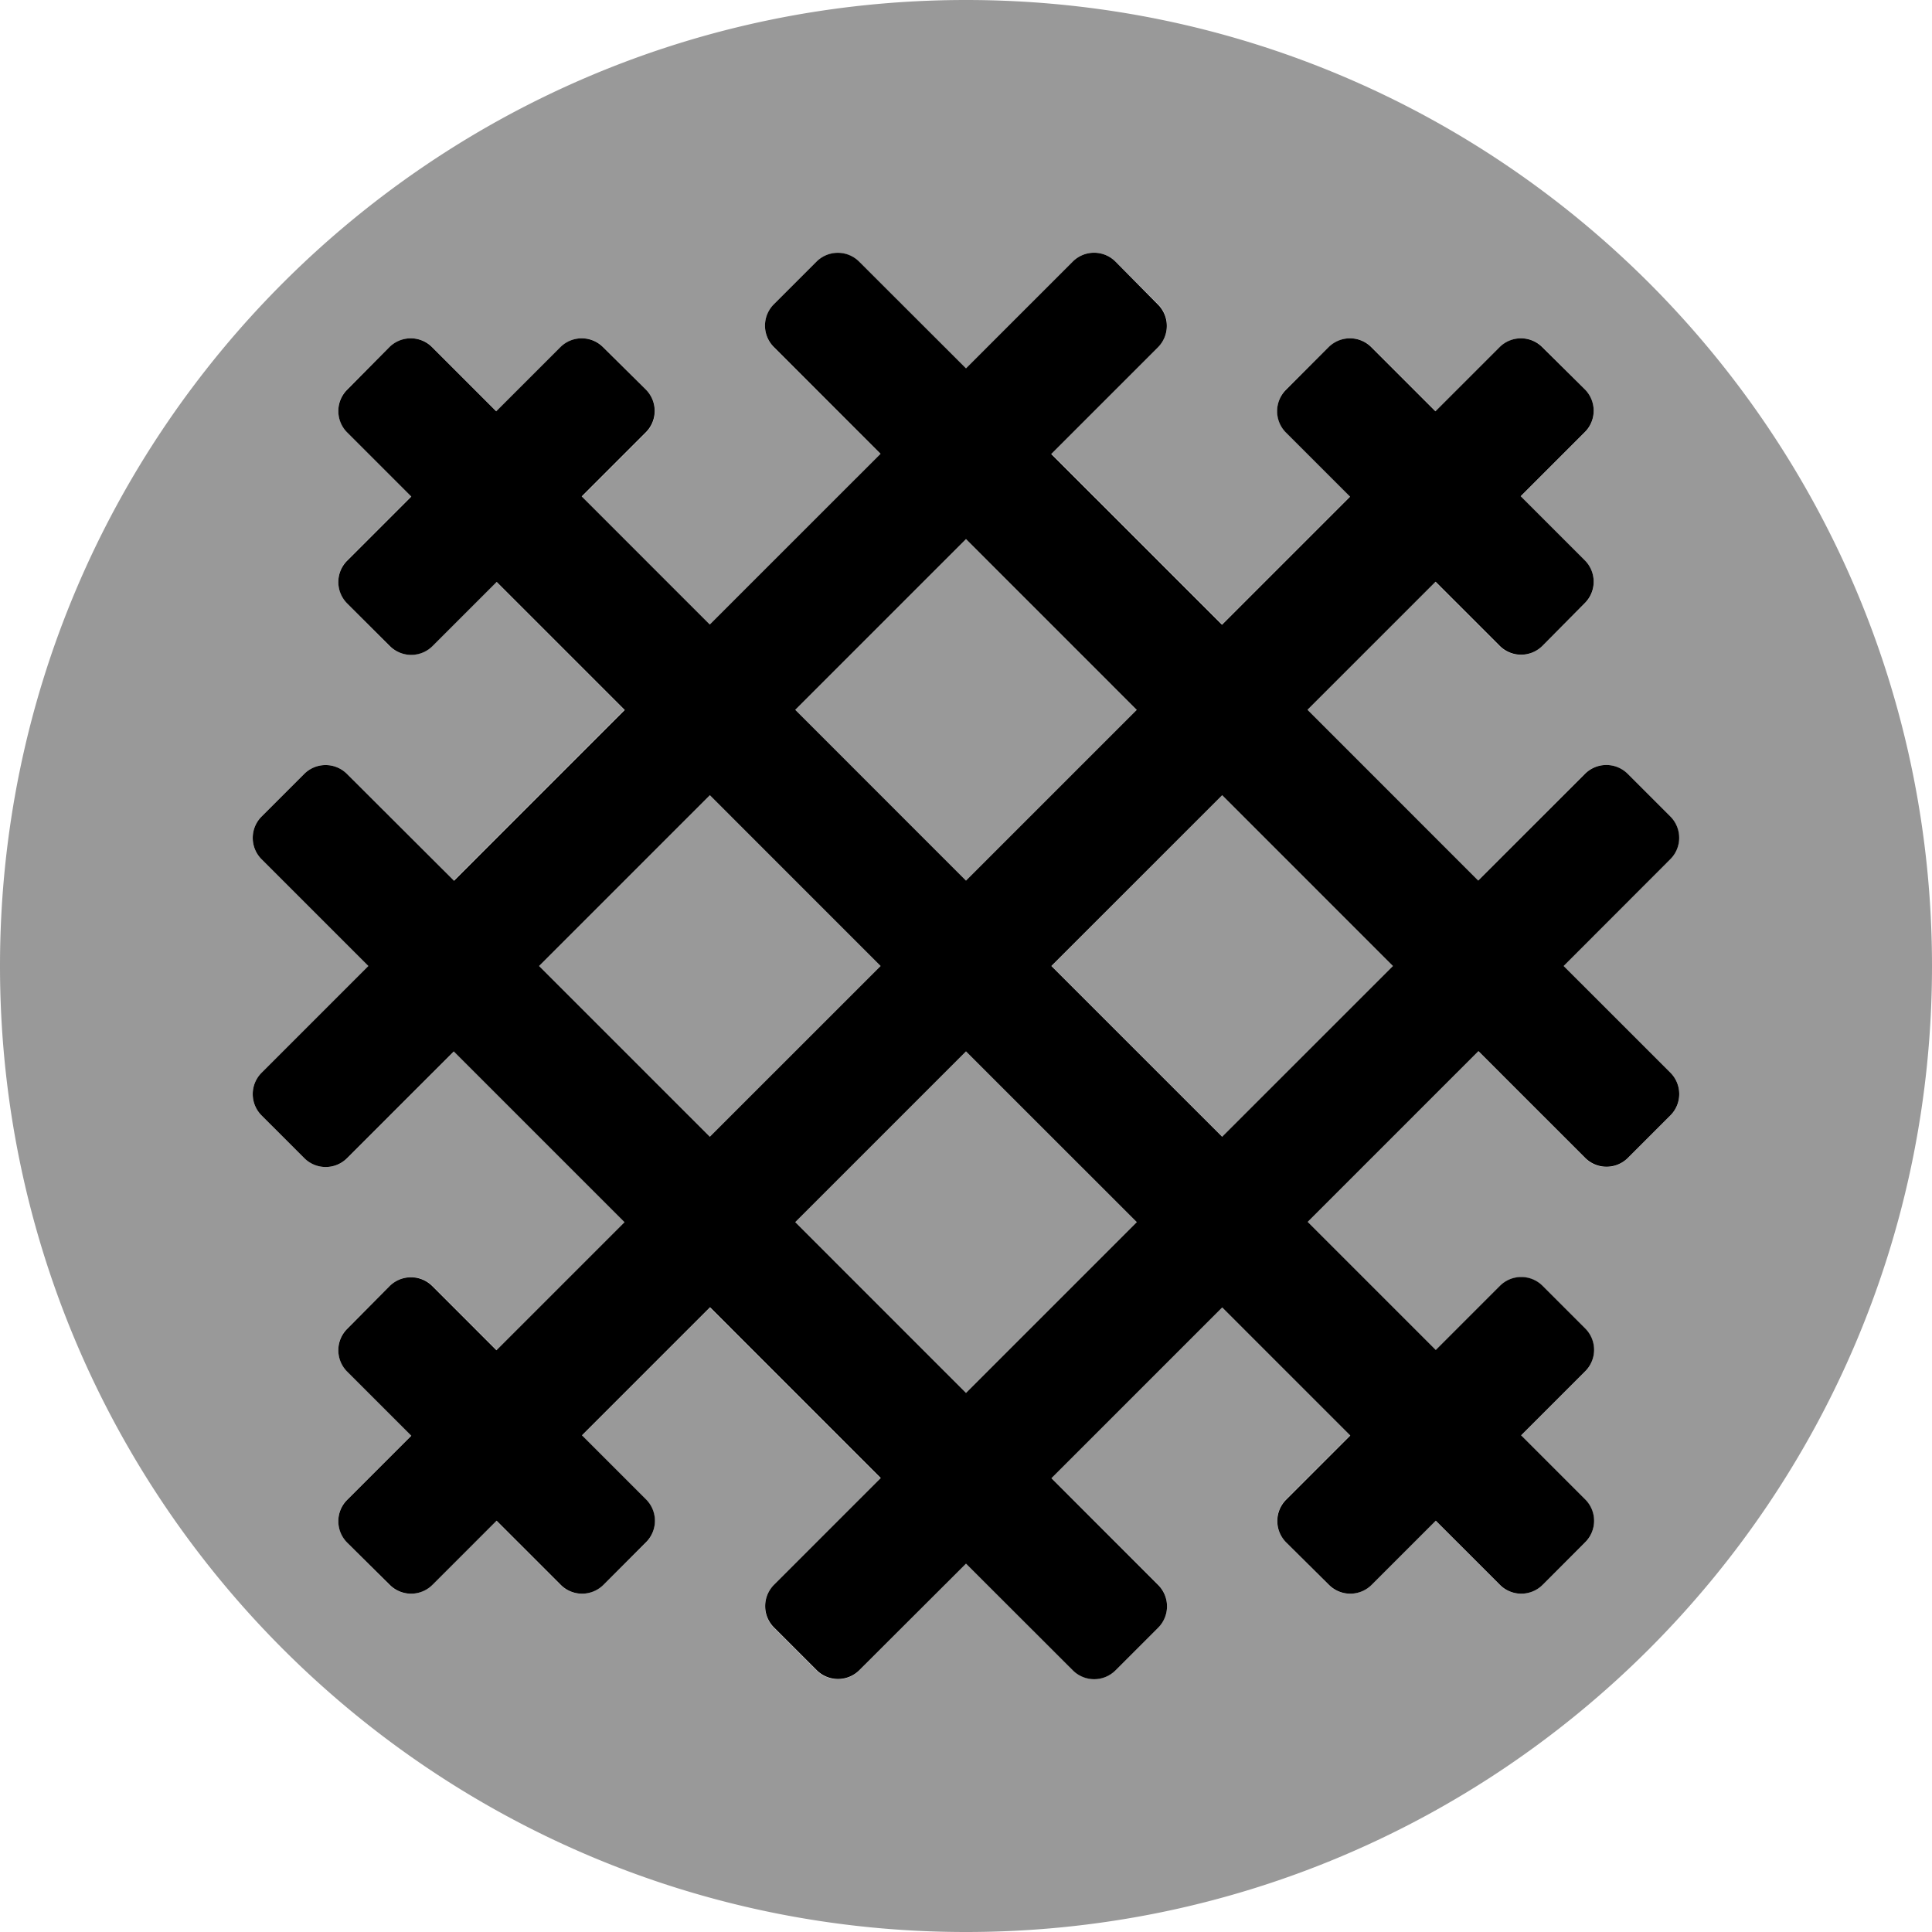
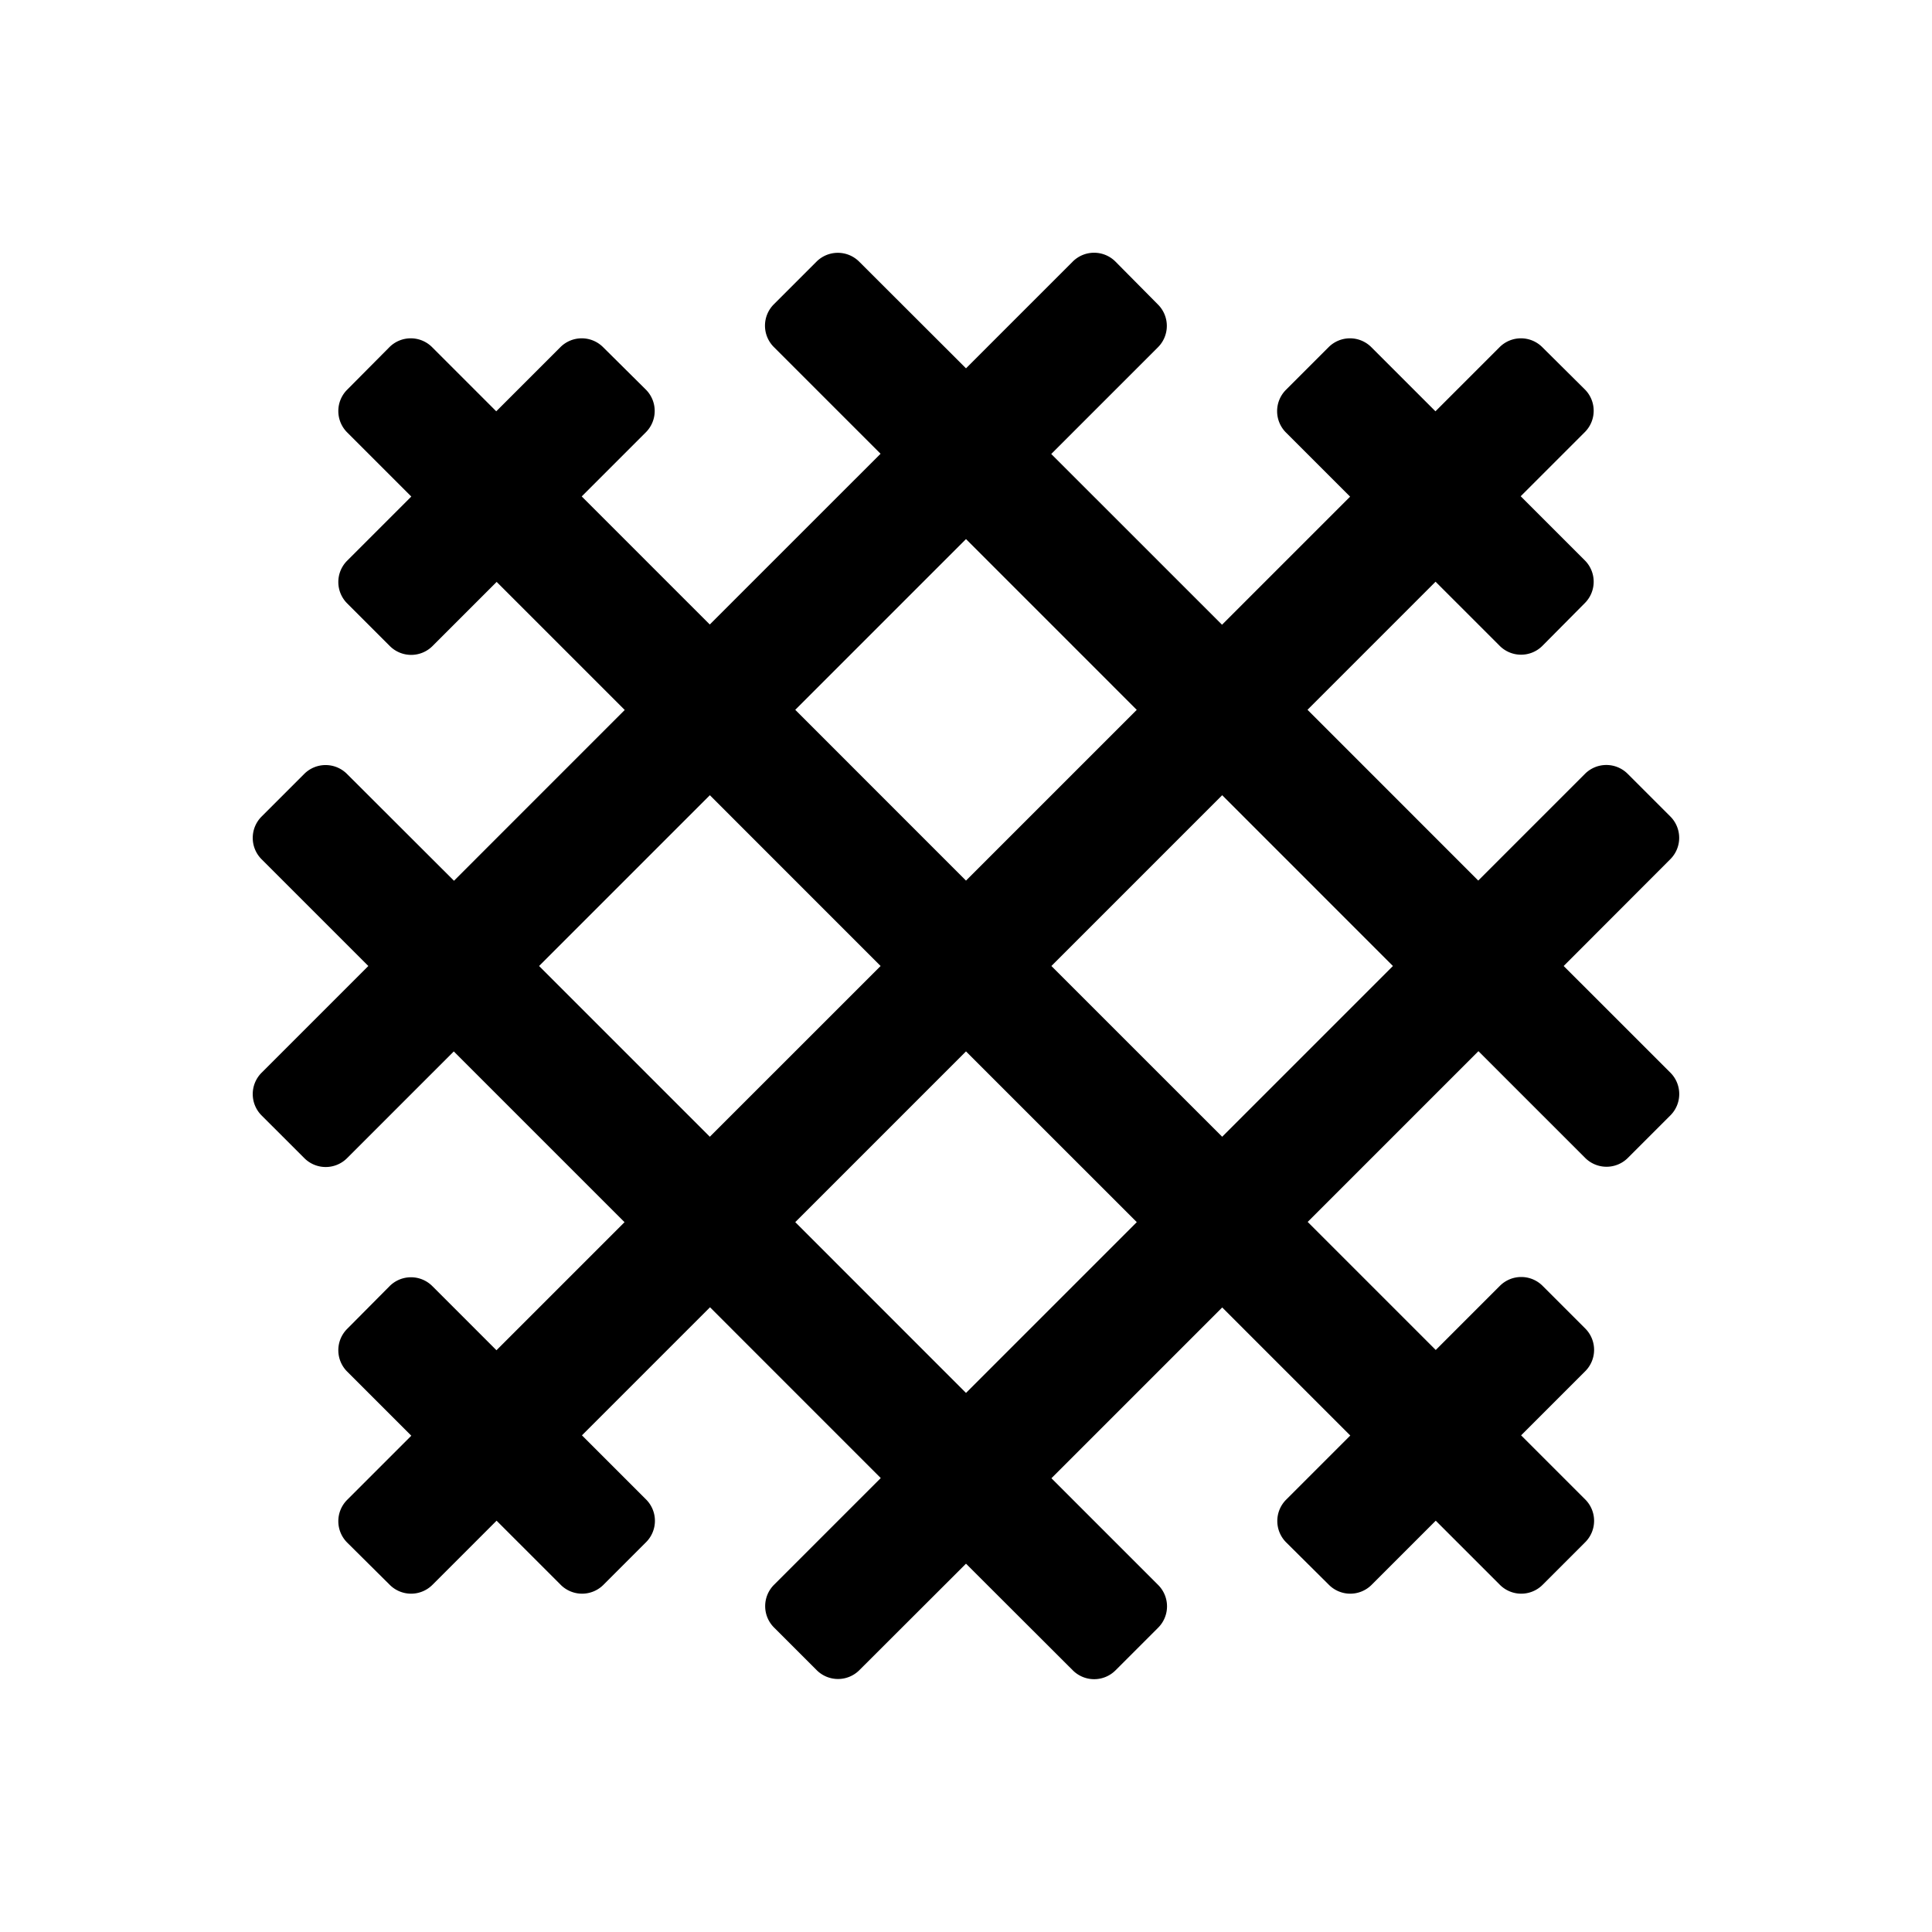
<svg xmlns="http://www.w3.org/2000/svg" viewBox="0 0 512 512">
  <defs>
    <style>.fa-secondary{opacity:.4}</style>
  </defs>
-   <path d="M188.12 210.74L142.86 256l45.25 45.25L233.37 256zm22.63 113.14L256 369.14l45.26-45.26L256 278.63zm90.5-135.76L256 142.86l-45.25 45.25L256 233.37zM256 0C114.62 0 0 114.62 0 256s114.62 256 256 256 256-114.62 256-256S397.38 0 256 0zm186.68 295.6l-11.31 11.31a8 8 0 0 1-11.31 0l-28.29-28.29-45.25 45.25 33.94 33.94 17-17a8 8 0 0 1 11.31 0l11.31 11.31a8 8 0 0 1 0 11.31l-17 17 17 17a8 8 0 0 1 0 11.31L408.74 420a8 8 0 0 1-11.31 0l-17-17-17 17a8 8 0 0 1-11.31 0l-11.31-11.31a8 8 0 0 1 0-11.31l17-17-33.91-33.89-45.26 45.26L306.93 420a8 8 0 0 1 0 11.31l-11.31 11.31a8 8 0 0 1-11.31 0L256 414.39l-28.29 28.29a8 8 0 0 1-11.31 0l-11.31-11.31a8 8 0 0 1 0-11.31l28.29-28.29-45.25-45.26-33.94 33.94 17 17a8 8 0 0 1 0 11.31L159.85 420a8 8 0 0 1-11.31 0l-17-17-17 17a8 8 0 0 1-11.31 0L92 408.73a8 8 0 0 1 0-11.31l17-17-17-17a8 8 0 0 1 0-11.31l11.31-11.31a8 8 0 0 1 11.31 0l17 17 33.94-33.94-45.25-45.25L92 306.93a8 8 0 0 1-11.31 0L69.32 295.6a8 8 0 0 1 0-11.31L97.61 256l-28.29-28.29a8 8 0 0 1 0-11.31l11.31-11.31a8 8 0 0 1 11.31 0l28.29 28.29 45.25-45.26-33.94-33.94-17 17a8 8 0 0 1-11.31 0L92 159.84a8 8 0 0 1 0-11.31l17-17-17-17a8 8 0 0 1 0-11.31L103.26 92a8 8 0 0 1 11.31 0l17 17 17-17a8 8 0 0 1 11.31 0l11.31 11.31a8 8 0 0 1 0 11.31l-17 17 33.91 33.88 45.26-45.25L205.07 92a8 8 0 0 1 0-11.31l11.31-11.31a8 8 0 0 1 11.31 0L256 97.61l28.29-28.29a8 8 0 0 1 11.31 0l11.31 11.31a8 8 0 0 1 0 11.31l-28.29 28.29 45.26 45.25 33.94-33.94-17-17a8 8 0 0 1 0-11.31L352.16 92a8 8 0 0 1 11.31 0l17 17 17-17a8 8 0 0 1 11.31 0L420 103.26a8 8 0 0 1 0 11.31l-17 17 17 17a8 8 0 0 1 0 11.31l-11.31 11.31a8 8 0 0 1-11.31 0l-17-17-33.88 33.91 45.25 45.26L420 205.07a8 8 0 0 1 11.31 0l11.31 11.31a8 8 0 0 1 0 11.31L414.39 256l28.29 28.28a8 8 0 0 1 0 11.32zm-164-39.6l45.26 45.25 45.2-45.25-45.25-45.26z" class="fa-secondary" />
  <path d="M442.68 284.28L414.39 256l28.27-28.31a8 8 0 0 0 0-11.31l-11.31-11.31a8 8 0 0 0-11.31 0l-28.29 28.29-45.25-45.26 33.94-33.94 17 17a8 8 0 0 0 11.31 0L420 159.82a8 8 0 0 0 0-11.31l-17-17 17-17a8 8 0 0 0 0-11.31L408.72 92a8 8 0 0 0-11.31 0l-17 17-17-17a8 8 0 0 0-11.31 0l-11.31 11.31a8 8 0 0 0 0 11.31l17 17-33.94 33.94-45.26-45.25 28.29-28.29a8 8 0 0 0 0-11.31L295.6 69.32a8 8 0 0 0-11.31 0L256 97.61l-28.31-28.27a8 8 0 0 0-11.31 0l-11.31 11.31a8 8 0 0 0 0 11.31l28.29 28.29-45.26 45.25-33.94-33.94 17-17a8 8 0 0 0 0-11.31L159.82 92a8 8 0 0 0-11.31 0l-17 17-17-17a8 8 0 0 0-11.31 0L92 103.28a8 8 0 0 0 0 11.31l17 17-17 17a8 8 0 0 0 0 11.31l11.31 11.31a8 8 0 0 0 11.31 0l17-17 33.94 33.94-45.25 45.26-28.37-28.32a8 8 0 0 0-11.31 0L69.32 216.4a8 8 0 0 0 0 11.31L97.61 256l-28.29 28.29a8 8 0 0 0 0 11.31l11.34 11.33a8 8 0 0 0 11.31 0l28.29-28.29 45.25 45.25-33.94 33.94-17-17a8 8 0 0 0-11.31 0L92 352.17a8 8 0 0 0 0 11.31l17 17-17 17a8 8 0 0 0 0 11.31L103.29 420a8 8 0 0 0 11.31 0l17-17 17 17a8 8 0 0 0 11.31 0l11.31-11.31a8 8 0 0 0 0-11.31l-17-17 33.94-33.94 45.25 45.26-28.29 28.29a8 8 0 0 0 0 11.31l11.31 11.31a8 8 0 0 0 11.31 0L256 414.39l28.31 28.27a8 8 0 0 0 11.31 0l11.31-11.31a8 8 0 0 0 0-11.31l-28.29-28.29 45.26-45.26 33.94 33.94-17 17a8 8 0 0 0 0 11.31L352.18 420a8 8 0 0 0 11.31 0l17-17 17 17a8 8 0 0 0 11.31 0l11.31-11.31a8 8 0 0 0 0-11.31l-17-17 17-17a8 8 0 0 0 0-11.31l-11.31-11.31a8 8 0 0 0-11.31 0l-17 17-33.94-33.94 45.25-45.25 28.29 28.29a8 8 0 0 0 11.31 0l11.31-11.31a8 8 0 0 0-.03-11.27zM256 142.86l45.25 45.26L256 233.37l-45.25-45.26zm-67.89 158.39L142.86 256l45.26-45.26L233.37 256zM256 369.14l-45.25-45.26L256 278.63l45.26 45.25zm67.89-67.89L278.63 256l45.26-45.26L369.14 256z" class="fa-primary" />
</svg>